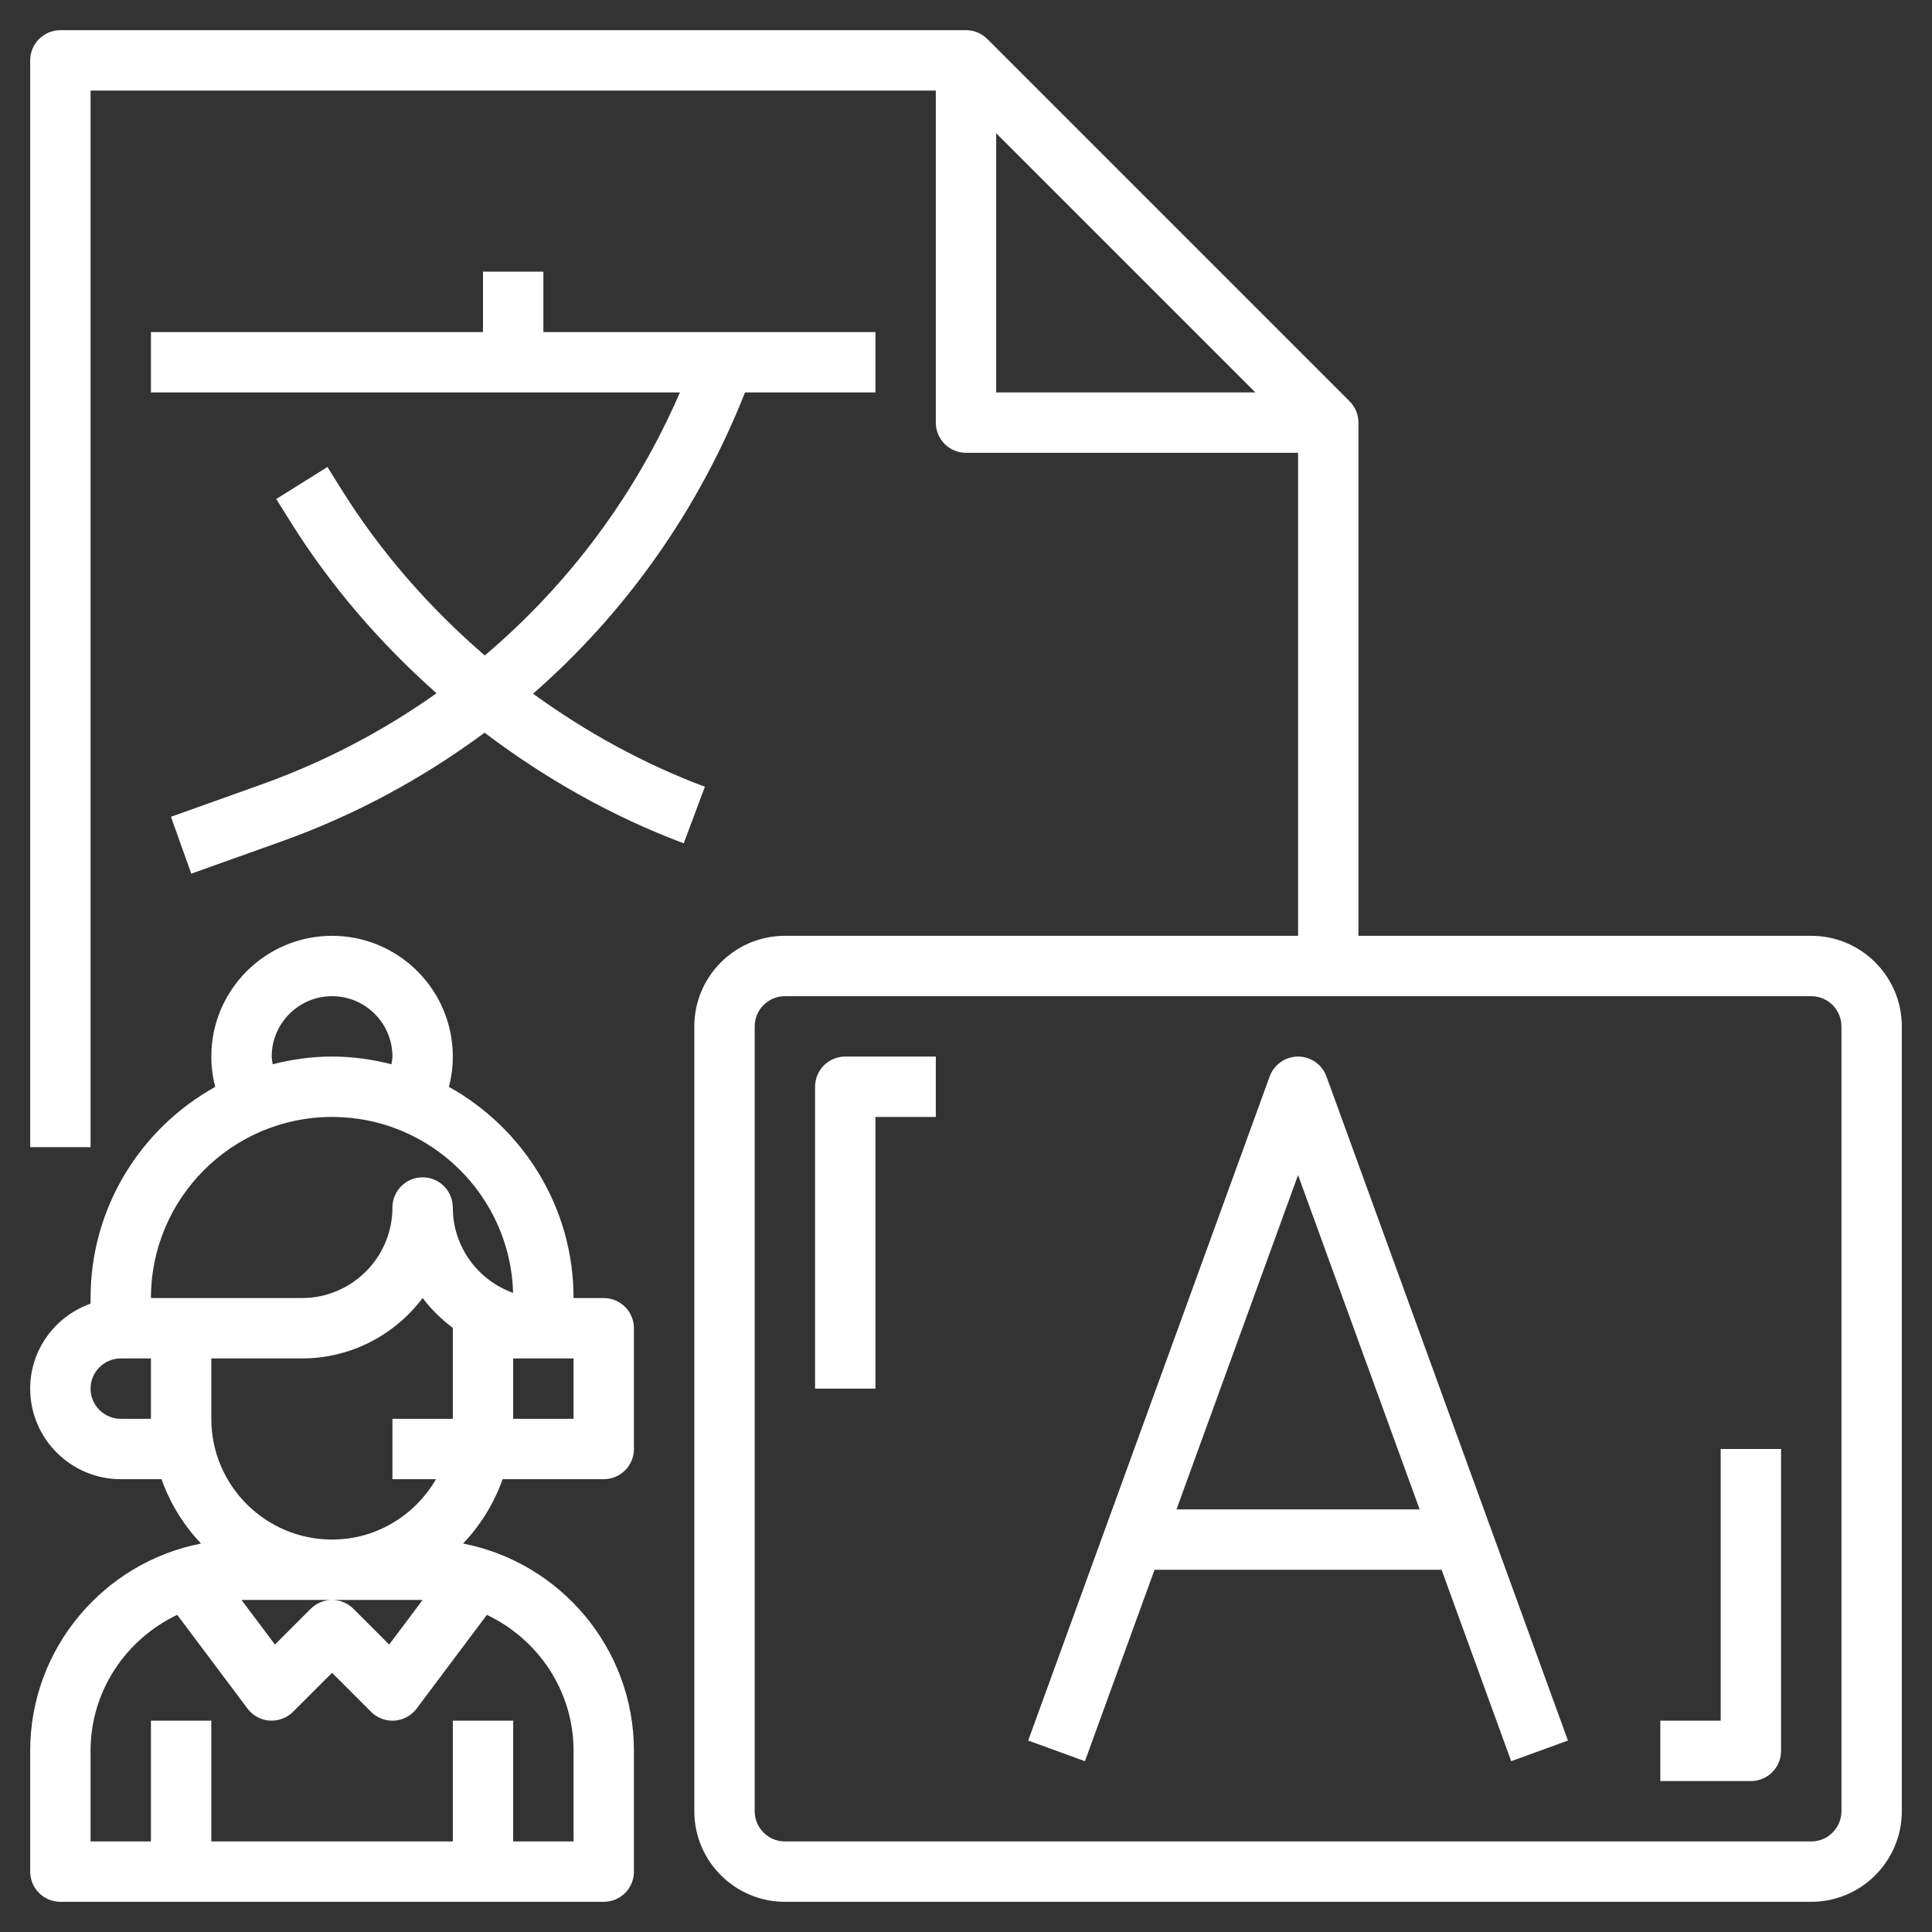
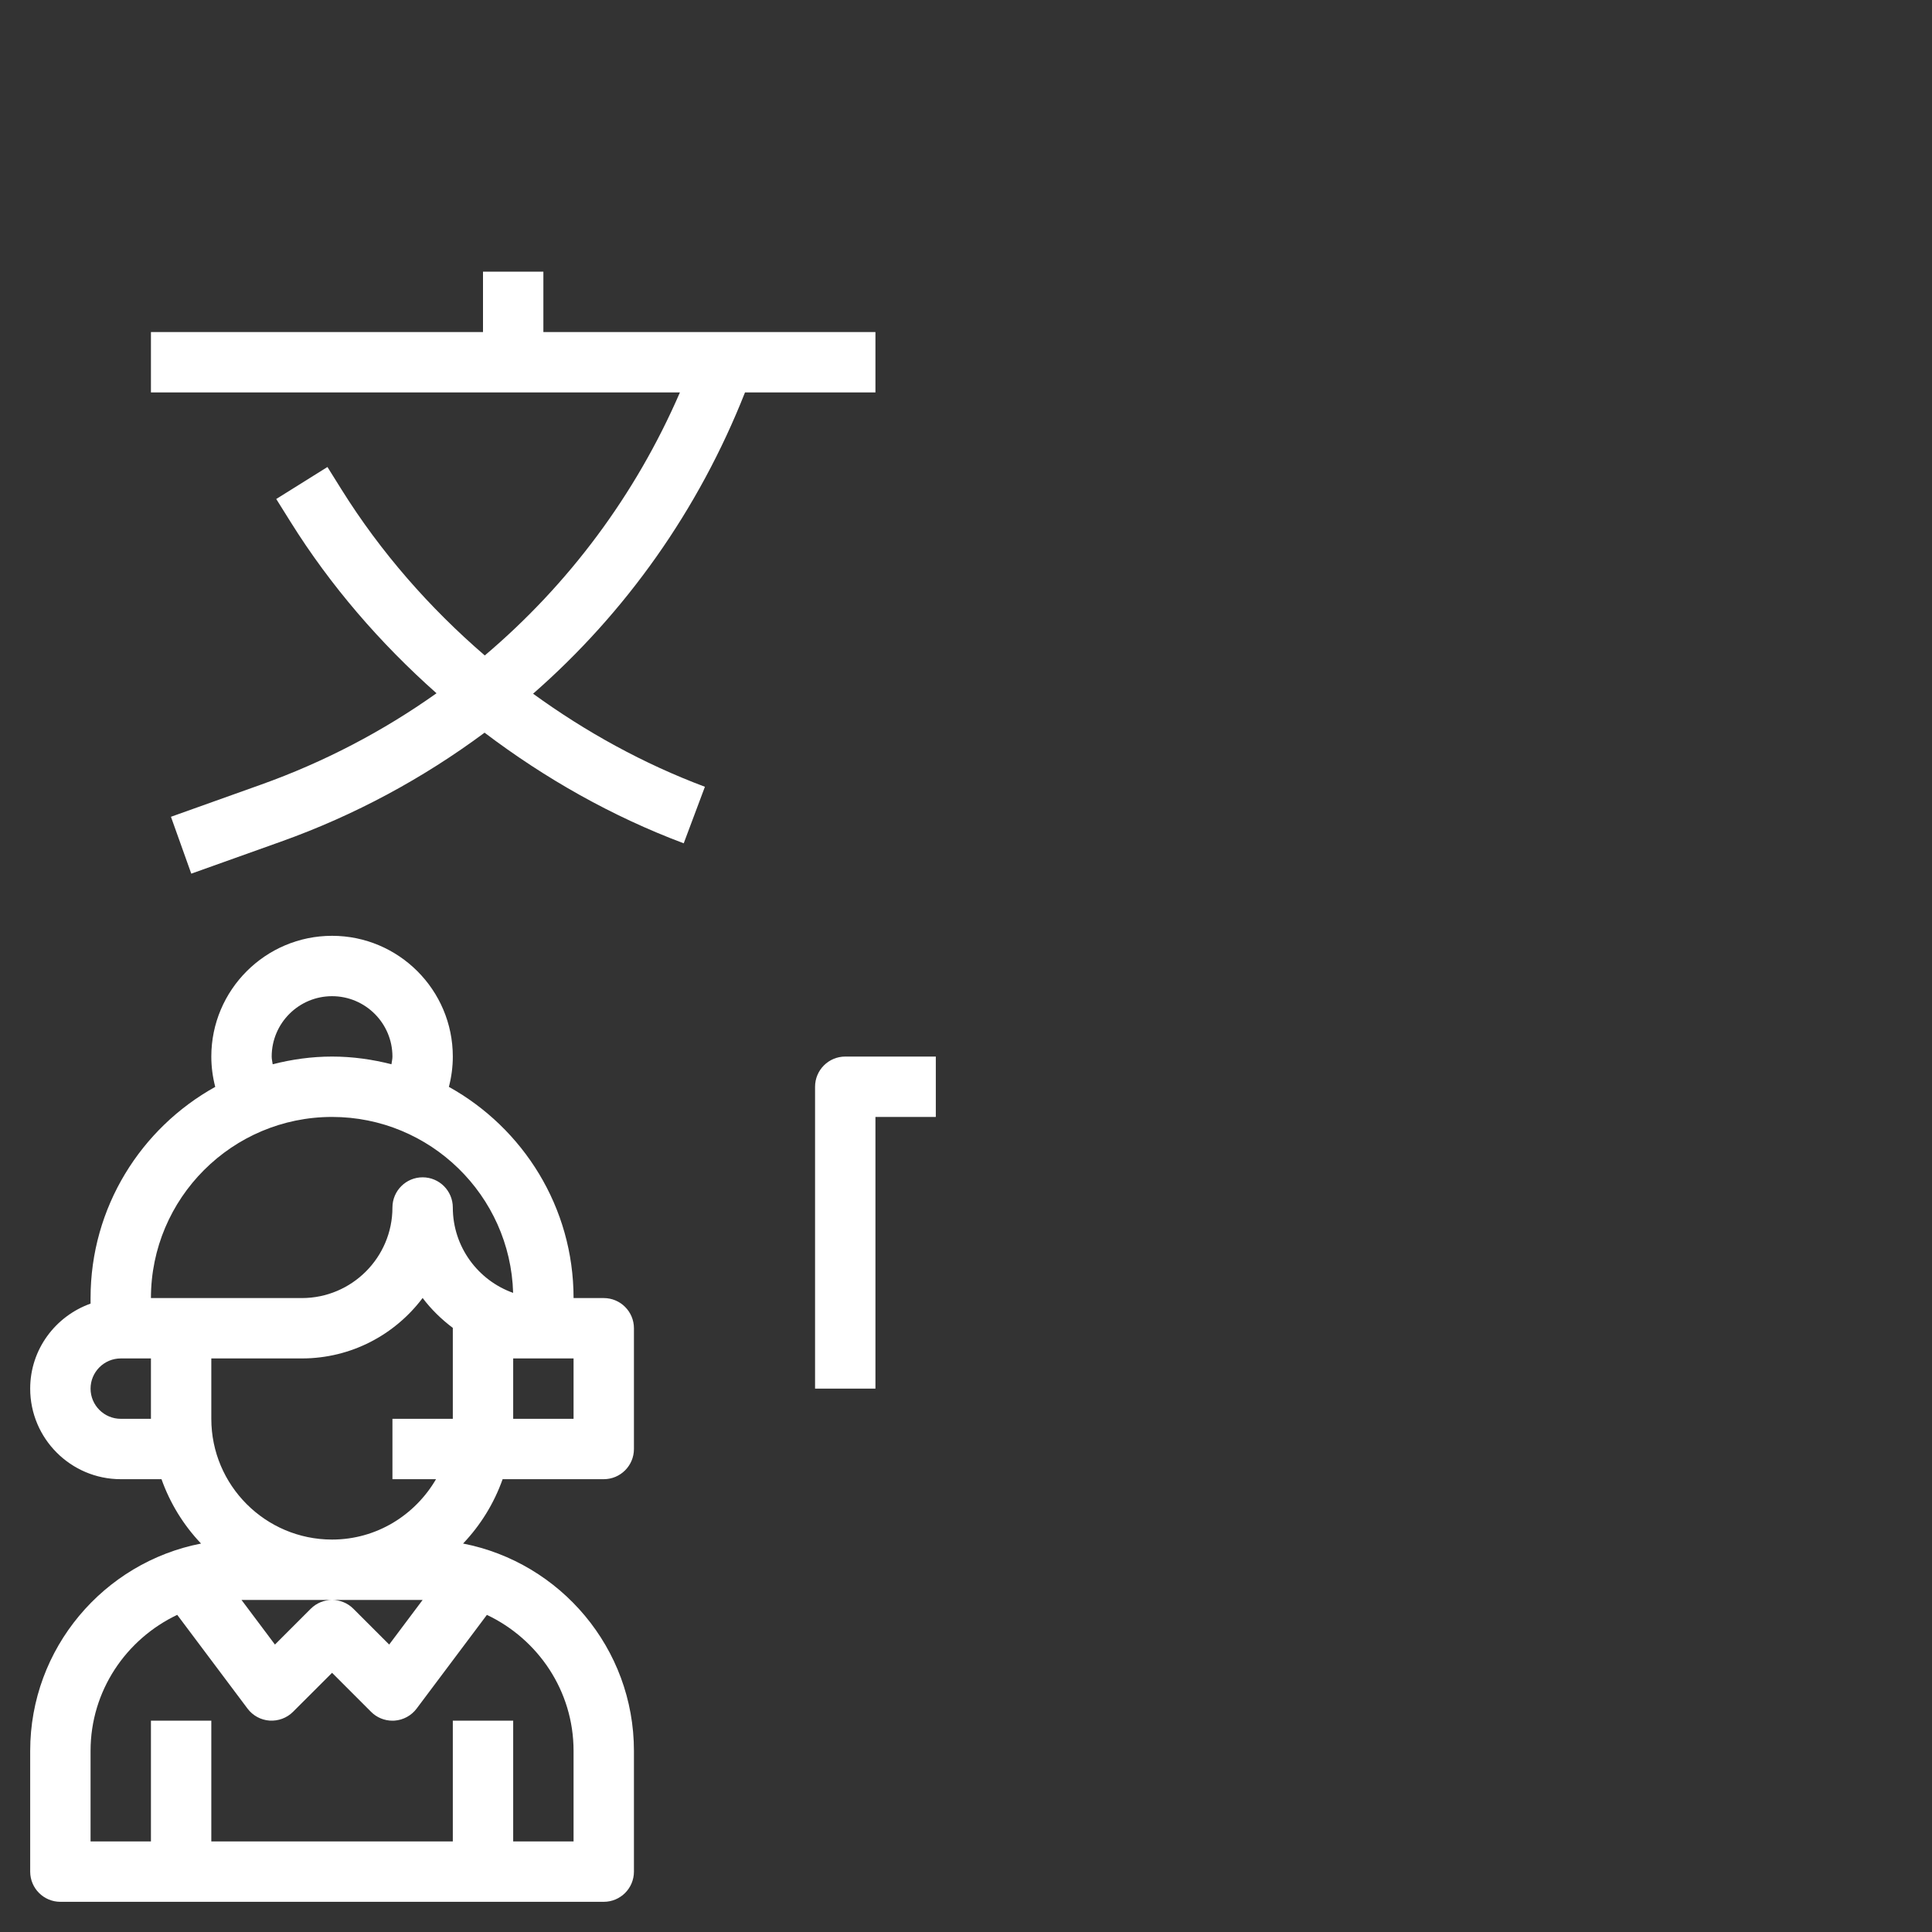
<svg xmlns="http://www.w3.org/2000/svg" width="512" height="512" x="0" y="0" viewBox="0 0 64 64" style="enable-background:new 0 0 512 512" xml:space="preserve">
  <rect x="0" y="0" width="64" height="64" fill="#333333" stroke="none" />
  <g>
    <g>
      <path d="m20 43h-1c0-3.008-1.67-5.63-4.13-6.996.085-.327.13-.664.13-1.004 0-2.206-1.794-4-4-4s-4 1.794-4 4c0 .34.045.677.13 1.004-2.46 1.366-4.13 3.988-4.13 6.996v.184c-1.161.414-2 1.514-2 2.816 0 1.654 1.346 3 3 3h1.35c.285.803.734 1.527 1.31 2.132-3.22.627-5.66 3.467-5.66 6.868v4c0 .552.448 1 1 1h18c.552 0 1-.448 1-1v-4c0-3.401-2.44-6.241-5.66-6.868.576-.605 1.025-1.329 1.31-2.132h3.35c.552 0 1-.448 1-1v-4c0-.552-.448-1-1-1zm-11-8c0-1.103.897-2 2-2s2 .897 2 2c0 .086-.022.17-.033.255-.631-.161-1.287-.255-1.967-.255s-1.336.094-1.967.255c-.011-.085-.033-.169-.033-.255zm2 2c3.251 0 5.906 2.599 5.998 5.828-1.163-.413-1.998-1.525-1.998-2.828 0-.552-.448-1-1-1s-1 .448-1 1c0 1.654-1.346 3-3 3h-5c0-3.309 2.691-6 6-6zm-7 10c-.551 0-1-.449-1-1s.449-1 1-1h1v2zm10 6-1.108 1.478-1.185-1.185c-.195-.195-.451-.293-.707-.293s-.512.098-.707.293l-1.185 1.185-1.108-1.478h3zm5 5v3h-2v-4h-2v4h-8v-4h-2v4h-2v-3c0-1.993 1.18-3.703 2.871-4.506l2.329 3.106c.174.232.44.377.729.397.288.018.573-.085.778-.291l1.293-1.292 1.293 1.293c.188.189.443.293.707.293.023 0 .047-.001.071-.002.289-.021.555-.166.729-.397l2.329-3.106c1.691.802 2.871 2.512 2.871 4.505zm-8-7c-2.206 0-4-1.794-4-4v-2h3c1.634 0 3.087-.788 4-2.003.283.377.624.707 1 .991v3.012h-2v2h1.444c-.694 1.19-1.97 2-3.444 2zm8-4h-2v-2h2z" fill="#ffffff" data-original="#000000" style="" />
-       <path d="m60 31h-15v-17c0-.276-.112-.526-.293-.707l-12-12c-.181-.181-.431-.293-.707-.293h-30c-.552 0-1 .448-1 1v36h2v-35h28v11c0 .552.448 1 1 1h11v16h-17c-1.654 0-3 1.346-3 3v26c0 1.654 1.346 3 3 3h34c1.654 0 3-1.346 3-3v-26c0-1.654-1.346-3-3-3zm-27-26.586 8.586 8.586h-8.586zm28 55.586c0 .551-.449 1-1 1h-34c-.551 0-1-.449-1-1v-26c0-.551.449-1 1-1h34c.551 0 1 .449 1 1z" fill="#ffffff" data-original="#000000" style="" />
-       <path d="m43 35c-.42 0-.796.263-.94.658l-8 22 1.88.684 2.306-6.342h9.508l2.306 6.342 1.88-.684-8-22c-.144-.395-.52-.658-.94-.658zm-4.027 15 4.027-11.074 4.027 11.074z" fill="#ffffff" data-original="#000000" style="" />
      <path d="m17.659 22.98c3.071-2.686 5.485-6.09 7.02-9.98h4.321v-2h-11v-2h-2v2h-11v2h17.523c-1.472 3.401-3.693 6.366-6.464 8.713-1.836-1.582-3.449-3.423-4.74-5.488l-.472-.755-1.696 1.06.472.755c1.327 2.124 2.973 4.026 4.837 5.68-1.77 1.257-3.724 2.281-5.82 3.029l-2.977 1.063.673 1.884 2.977-1.063c2.446-.873 4.707-2.099 6.739-3.607 2.01 1.522 4.225 2.775 6.597 3.665l.702-1.873c-2.033-.762-3.942-1.813-5.692-3.083z" fill="#ffffff" data-original="#000000" style="" />
-       <path d="m57 57h-2v2h3c.552 0 1-.448 1-1v-10h-2z" fill="#ffffff" data-original="#000000" style="" />
      <path d="m27 36v10h2v-9h2v-2h-3c-.552 0-1 .448-1 1z" fill="#ffffff" data-original="#000000" style="" />
    </g>
  </g>
</svg>